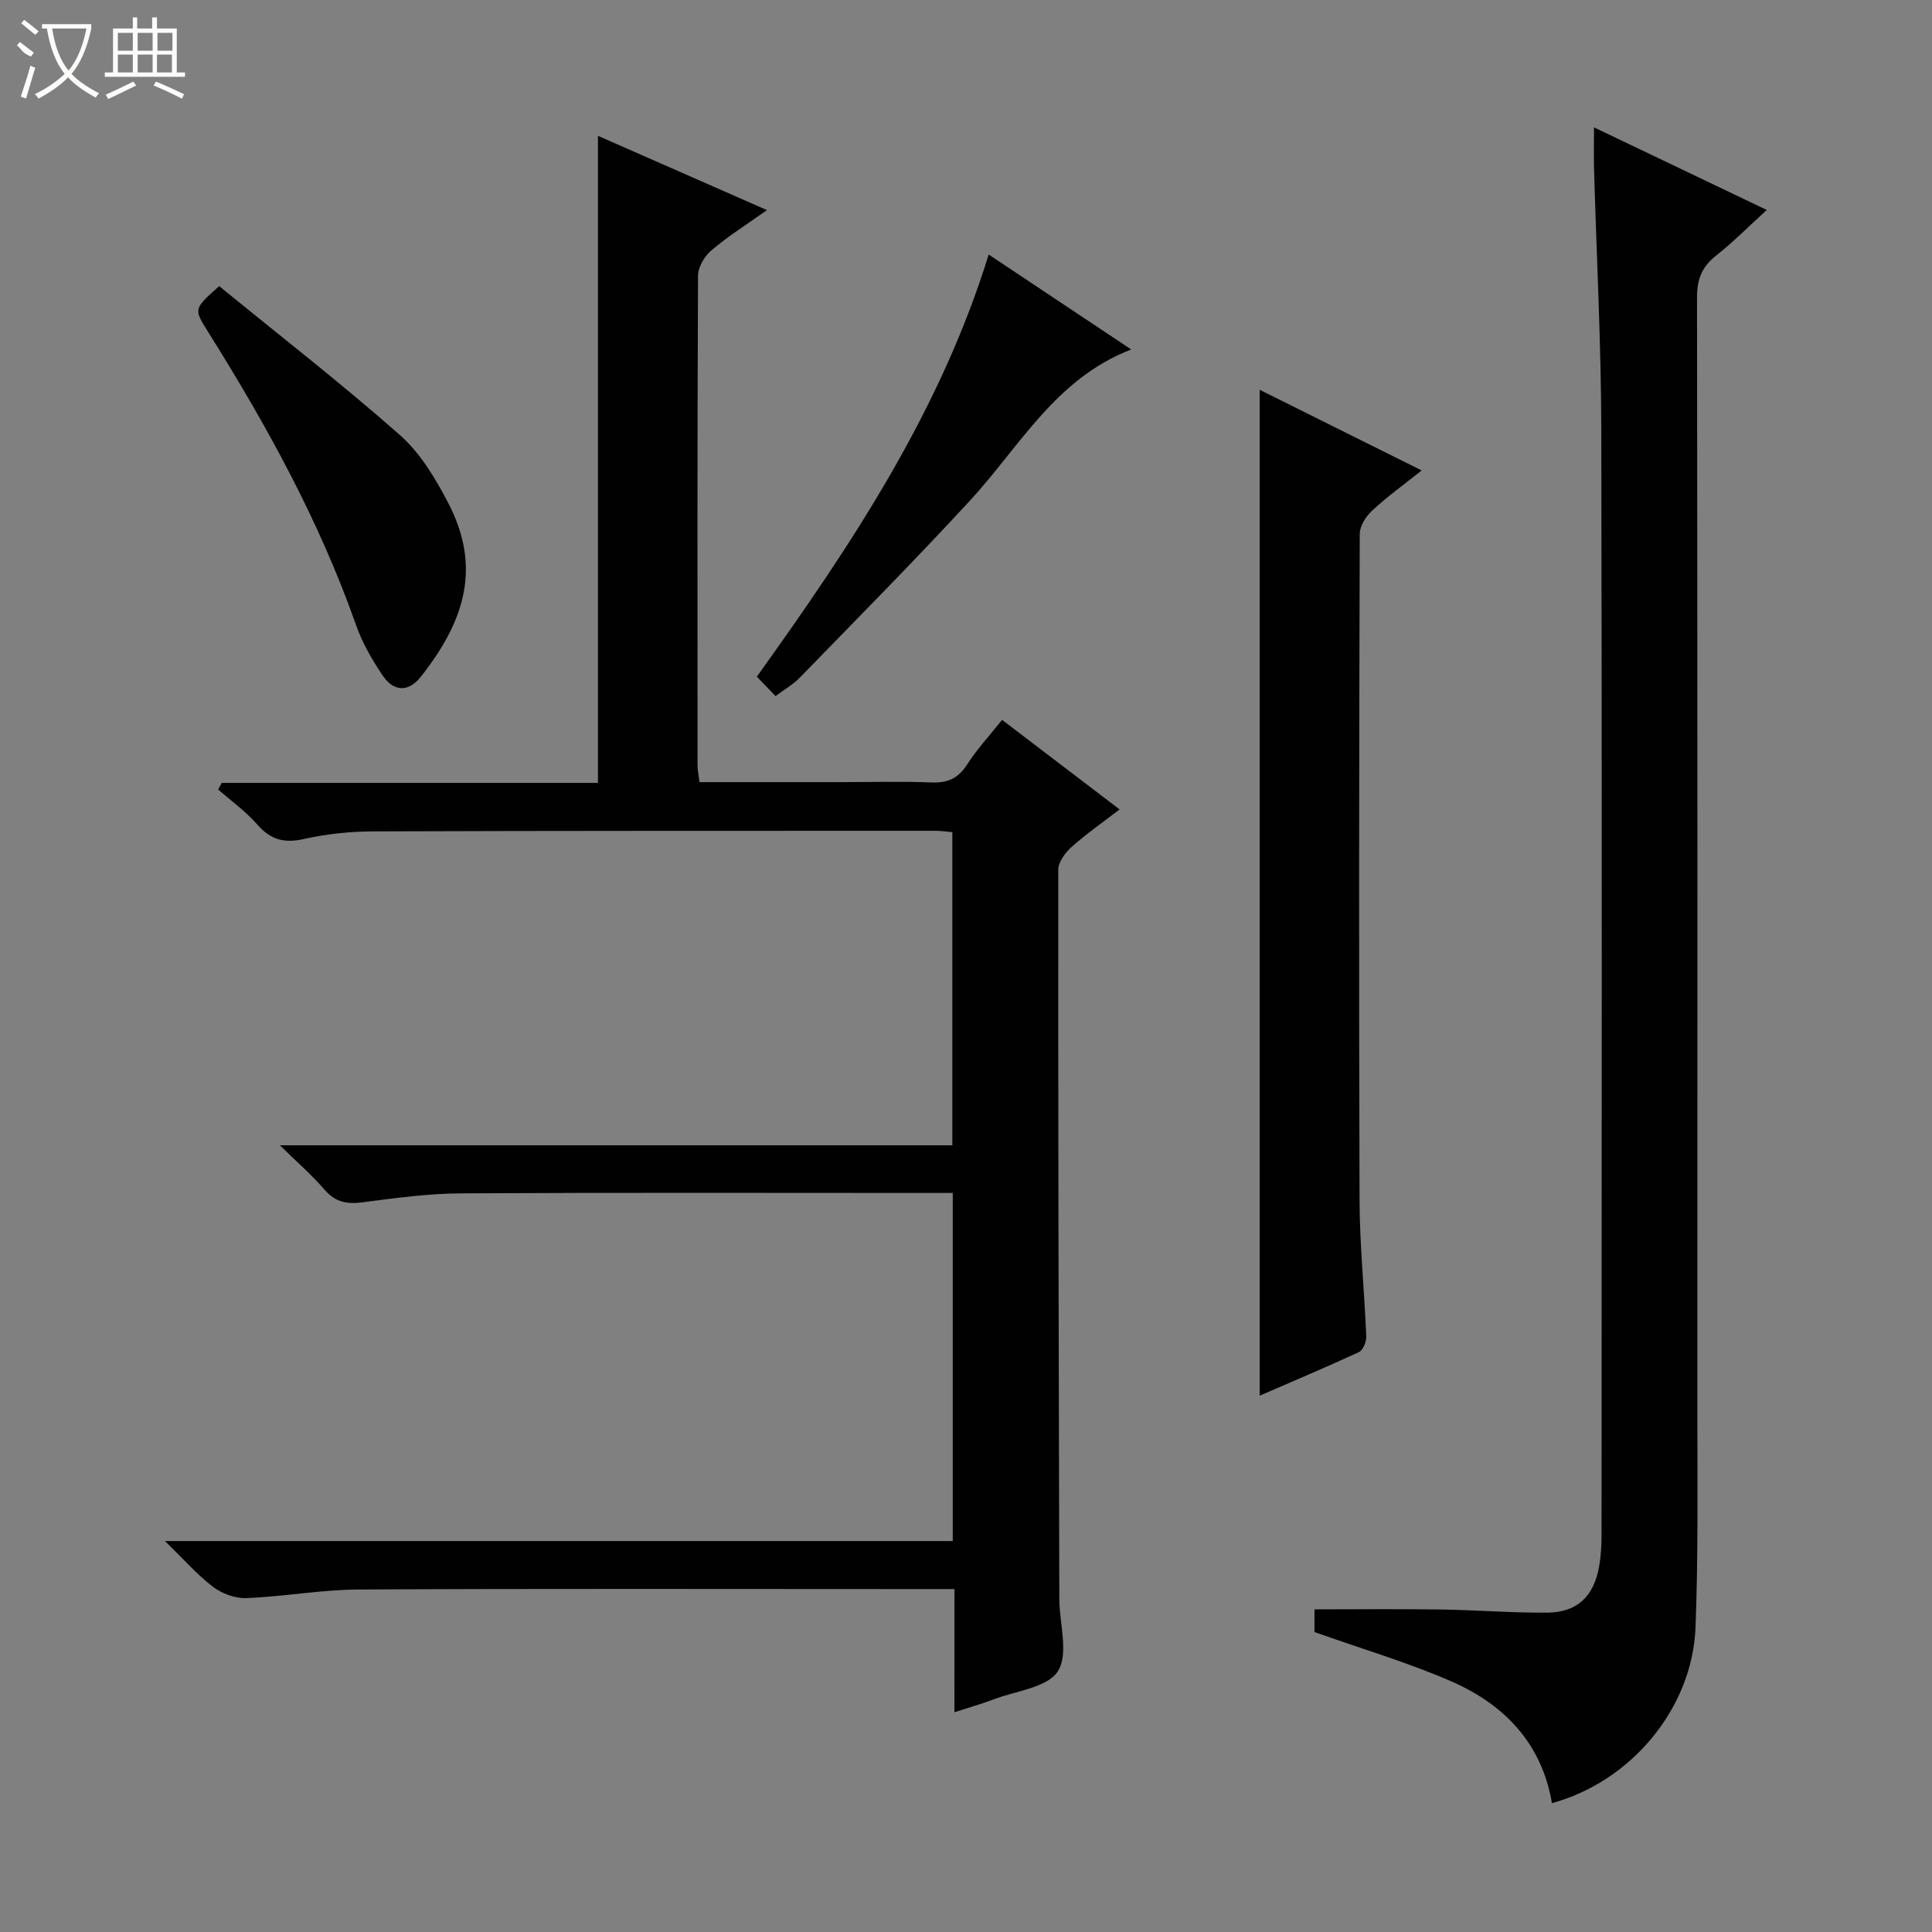
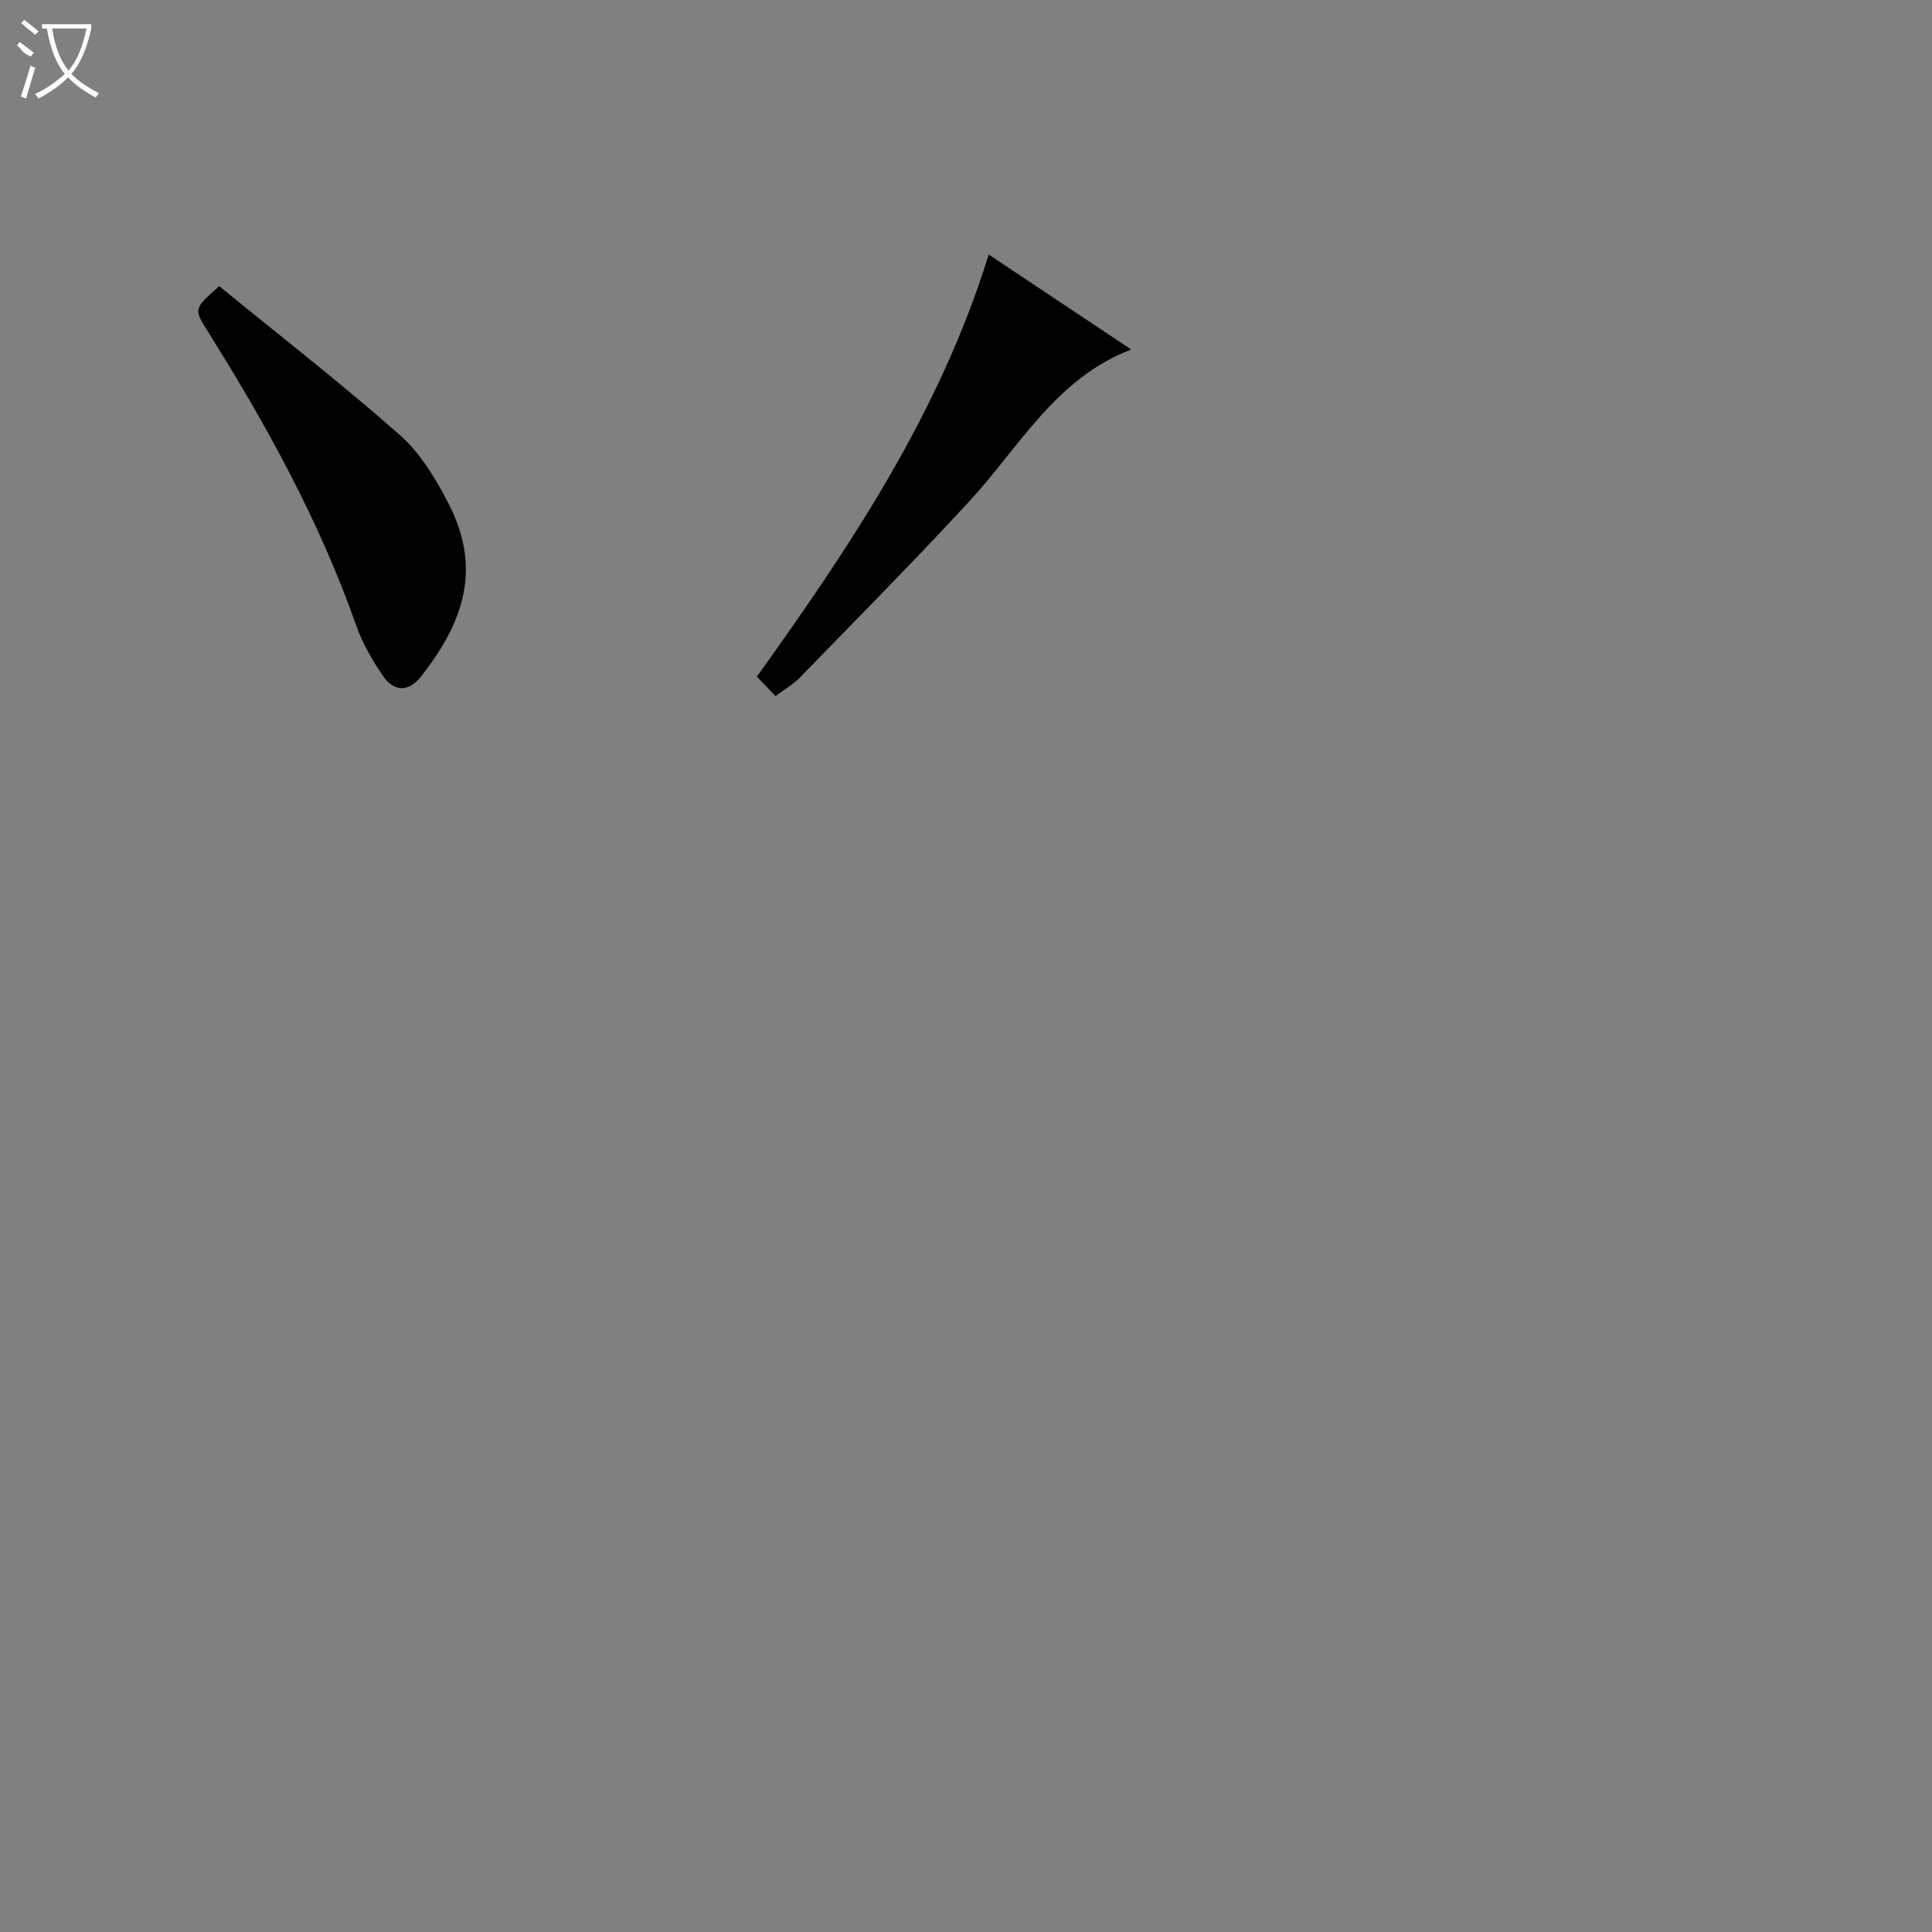
<svg xmlns="http://www.w3.org/2000/svg" enable-background="new 0 0 400 400" viewBox="0 0 400 400">
  <rect x="0" y="0" width="400" height="400" fill="#808080" stroke="none" />
  <g fill="#010102">
-     <path d="m197.61 329c-3.88 0-6.87 0-9.86 0-37.82 0-75.65-.11-113.47.09-7.77.04-15.52 1.47-23.3 1.78-2.29.09-5.03-.93-6.89-2.34-3.26-2.48-6-5.65-9.94-9.47h163.11c0-24.19 0-47.77 0-72.07-1.85 0-3.6 0-5.35 0-32.16 0-64.32-.1-96.47.08-6.78.04-13.58.97-20.32 1.85-3.26.43-5.69 0-7.93-2.61-2.56-2.99-5.58-5.59-9.24-9.19h139.22c0-21.85 0-43.22 0-64.84-1.23-.1-2.35-.27-3.47-.27-38.82.01-77.65-.02-116.47.12-4.79.02-9.67.53-14.34 1.58-4.08.92-6.88.14-9.62-3-2.37-2.71-5.38-4.86-8.11-7.26.25-.45.51-.91.76-1.36h77.88c0-44.98 0-89.36 0-133.97 11.2 4.92 22.71 9.98 34.99 15.38-4.17 2.96-8.04 5.4-11.5 8.33-1.42 1.2-2.76 3.45-2.77 5.23-.16 33.82-.12 67.65-.1 101.47 0 .97.23 1.93.41 3.4h29.5c6.17 0 12.34-.18 18.49.07 3.35.14 5.56-.83 7.41-3.72 2.06-3.2 4.69-6.03 7.24-9.24 7.93 6.04 15.83 12.06 24.33 18.54-3.54 2.73-6.9 5.06-9.92 7.76-1.32 1.18-2.78 3.13-2.78 4.73-.04 50.32.09 100.63.22 150.95.01 5.1 1.99 11.36-.29 14.98-2.14 3.4-8.69 4.07-13.33 5.84-2.43.93-4.95 1.63-8.1 2.66.01-8.74.01-16.84.01-25.5z" />
-     <path d="m321.31 373.32c-2.11-12.48-9.97-20.52-21.03-25.3-8.94-3.87-18.35-6.65-28.13-10.12 0-1.13 0-3.21 0-4.7 8.75 0 17.48-.1 26.22.03 7.32.11 14.63.71 21.95.65 6.23-.05 9.66-3.33 10.77-9.59.37-2.11.49-4.28.49-6.43.02-76.32.12-152.65-.05-228.97-.04-17.96-.99-35.92-1.5-53.88-.07-2.6-.01-5.2-.01-8.64 12.21 5.83 23.69 11.32 35.77 17.1-3.72 3.39-6.96 6.66-10.55 9.5-2.89 2.29-3.89 4.85-3.89 8.55.1 76.99.09 153.98.07 230.97-.01 14.83.19 29.67-.38 44.48-.66 16.75-13.37 31.91-29.73 36.35z" />
-     <path d="m260.8 288.96c0-69.44 0-138.59 0-208.26 10.88 5.42 21.95 10.93 33.54 16.7-3.68 2.93-7.15 5.43-10.26 8.32-1.28 1.18-2.55 3.19-2.56 4.82-.14 45.95-.19 91.91-.04 137.86.03 9.45 1.01 18.9 1.39 28.35.04 1.07-.69 2.79-1.53 3.19-6.88 3.18-13.87 6.13-20.54 9.02z" />
    <path d="m45.38 59.24c12.58 10.27 25.31 20.16 37.38 30.8 4.23 3.73 7.41 9.01 10.05 14.11 6.76 13.03 3.69 24.11-5.69 35.97-2.58 3.26-5.62 3.07-7.84-.19s-4.26-6.8-5.56-10.51c-7.61-21.62-18.59-41.51-30.72-60.84-2.9-4.64-2.91-4.63 2.38-9.34z" />
    <path d="m160.56 144.12c-1.34-1.4-2.47-2.58-3.86-4.03 19.45-27.14 37.86-54.64 48-87.39 10.09 6.72 19.72 13.14 29.51 19.66-15.64 5.98-23.1 20.13-33.42 31.32-11.48 12.45-23.41 24.48-35.21 36.63-1.35 1.39-3.12 2.38-5.02 3.81z" />
  </g>
  <path d="m6.4 11.7c-2-.8-1.9-1.6-2.9-2.3l.6-.7c.9.7 1.9 1.4 2.9 2.2zm-2.1 8.3c.7-2.1 1.4-4.2 2-6.4.2.1.6.3 1 .4-.7 2.3-1.3 4.4-1.9 6.4zm3-12.8c-1.1-.9-2.1-1.7-2.9-2.4l.6-.7c1 .8 2 1.5 3 2.4zm1.4-1.3v-.9h10.2v.9c-.9 4.2-2.3 7.3-4.1 9.4 1.3 1.4 3.2 2.7 5.7 4-.2.2-.4.5-.7.9-2.5-1.4-4.4-2.7-5.7-4.2-1.4 1.5-3.5 3-6.1 4.4 0 0 0 0-.1-.1-.3-.4-.5-.7-.7-.8 2.7-1.3 4.7-2.8 6.2-4.2-1.8-2.2-3-5.3-3.7-9.4zm9.2 0h-7.1c.6 3.8 1.7 6.7 3.4 8.7 1.7-2 2.9-4.8 3.7-8.7z" fill="#fbfcfa" />
-   <path d="m31.6 3.6h.9v2.3h4.1v9.1h1.7v.9h-16.6v-.9h1.7v-9.1h4.1v-2.3h.9v2.3h3.1v-2.3zm-4 13.3.6.8c-1.9.9-3.8 1.9-5.8 2.8-.2-.3-.3-.6-.5-.9 2-.9 3.9-1.8 5.7-2.7zm-3.2-10.1v3.7h3.1v-3.7zm0 4.5v3.7h3.1v-3.7zm4.1-4.5v3.7h3.1v-3.7zm0 4.5v3.7h3.1v-3.7zm9.1 9.1c-2.1-1.1-4.1-2-5.8-2.7l.5-.8c2.2.9 4.1 1.8 5.8 2.6l-.4.9zm-1.9-13.6h-3.1v3.7h3.1zm-3.2 4.5v3.7h3.1v-3.7z" fill="#fbfcfa" />
</svg>